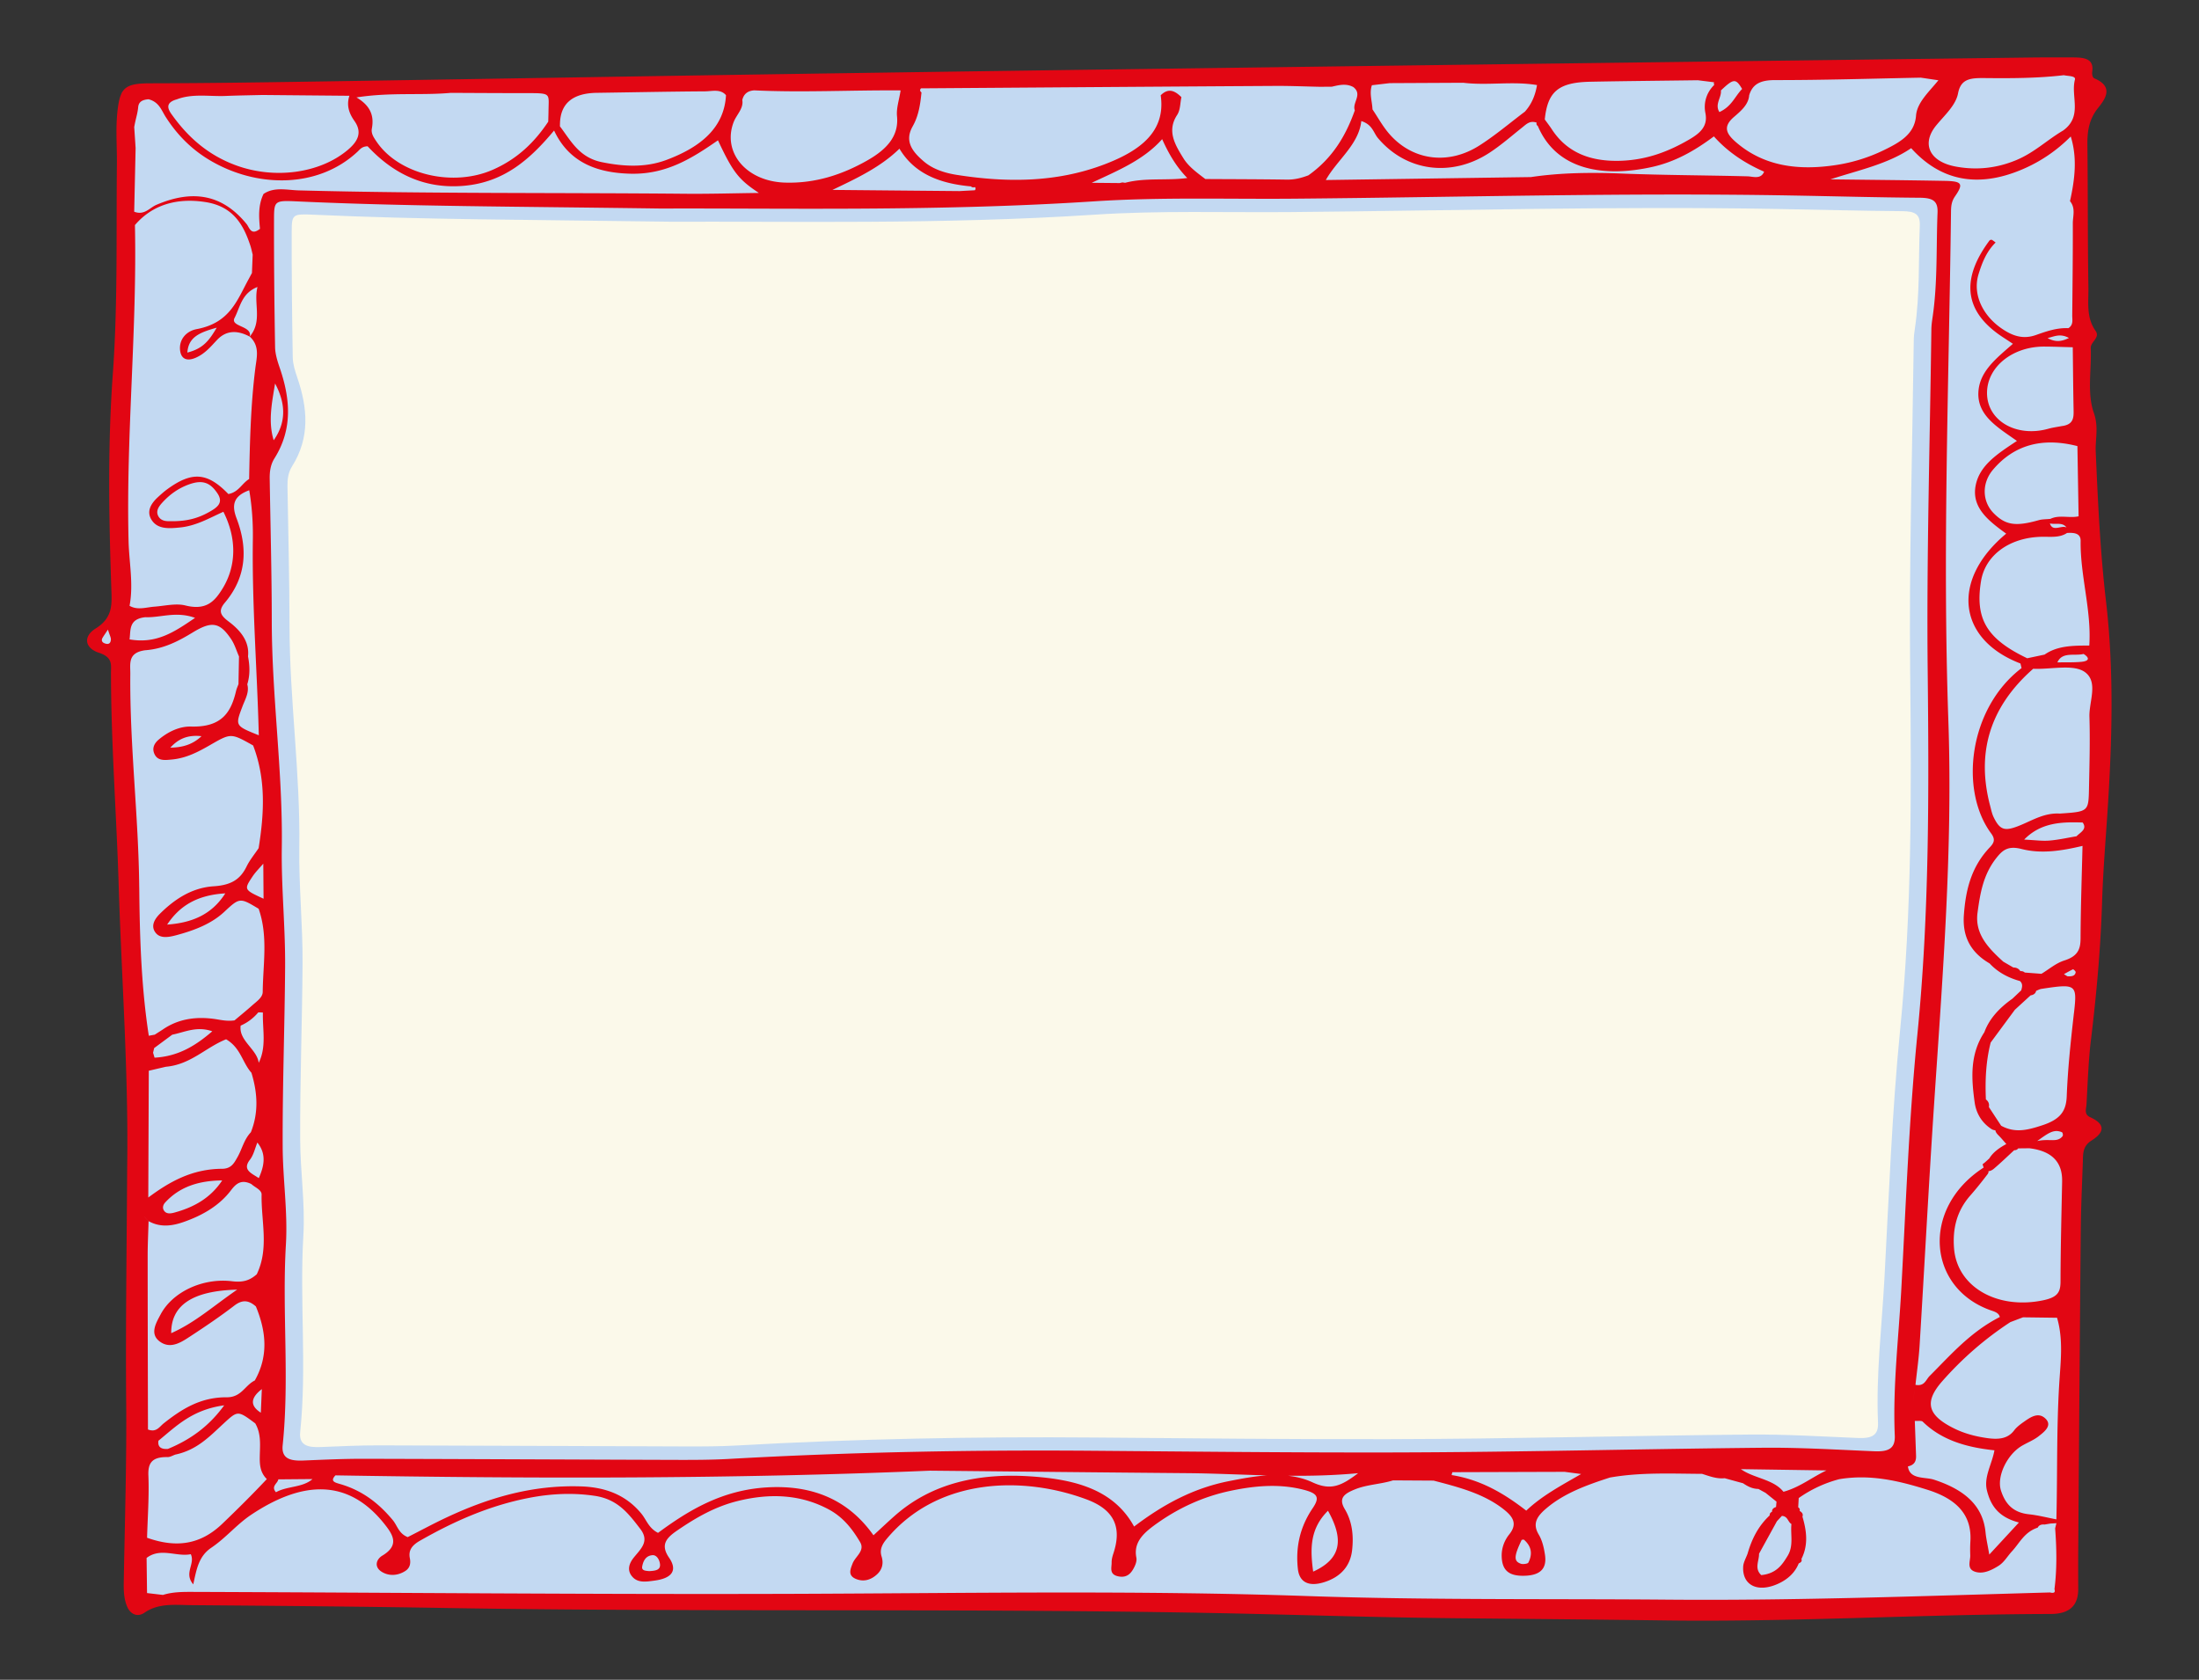
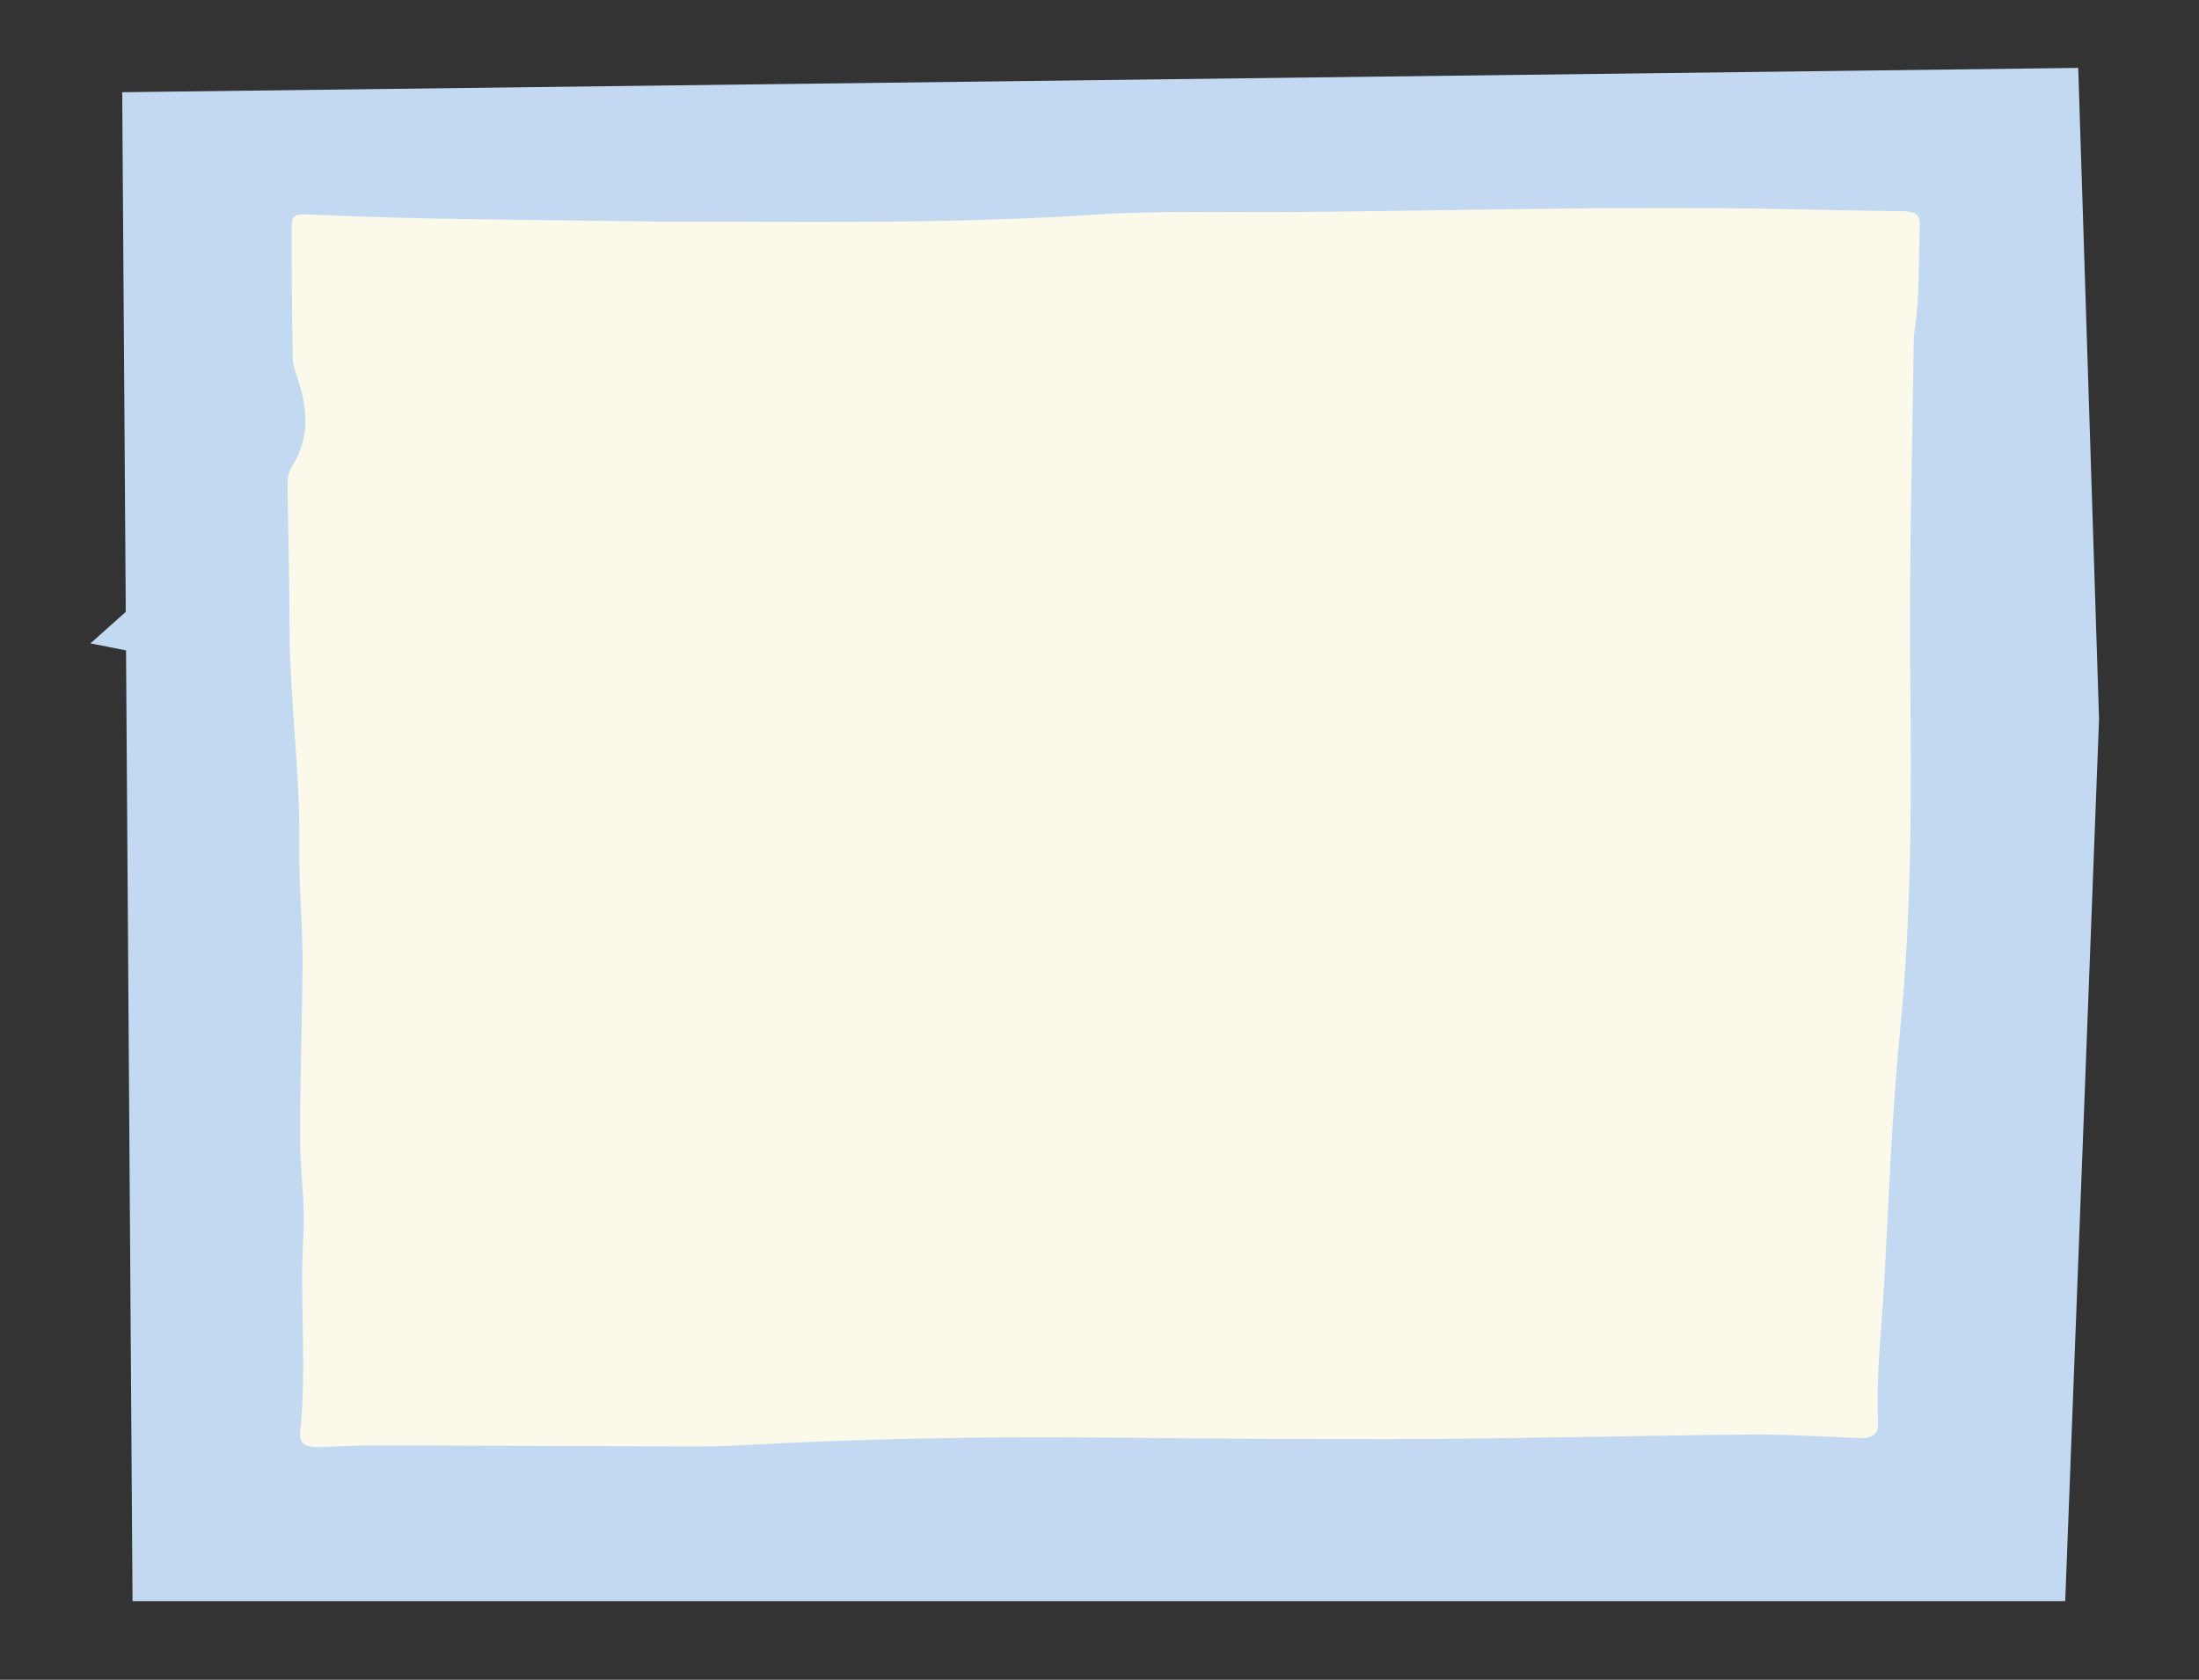
<svg xmlns="http://www.w3.org/2000/svg" width="1080" height="825">
  <rect width="100%" height="100%" fill="#333333" stroke="none" />
  <path fill="#c3d9f2" d="M1014.3 786.39H65.09L61.9 319.44l-17.47-3.45 17.34-15.47-1.75-255.23 960.66-11.94 10.23 319.82-16.61 433.22z" />
  <path fill="#fbf9ea" d="M938.16 330.84c.61 58.43.84 116.75-4.95 175.04-4.03 40.62-5.5 81.43-7.71 122.18-1.27 23.54-4.17 47.05-3.15 70.66.27 6.22-2.97 7.82-9.76 7.54-17.84-.72-35.7-1.86-53.52-1.69-59.05.57-118.07 2.13-177.14 2.26-48.09.11-96.18-.41-144.26-.8-58.65-.48-117.21.61-175.69 3.91-8.21.46-16.47.49-24.72.47-50.38-.15-100.75-.42-151.13-.53-9.6-.02-19.2.44-28.79.83-6.46.26-10.56-1.02-9.9-7.37 3.33-32.12-.35-64.38 1.55-96.51.93-15.75-1.5-31.36-1.56-47.08-.11-28.83.97-57.63 1.17-86.44.13-19.05-1.88-38.11-1.6-57.2.54-36.32-4.78-72.51-4.81-108.82-.02-22.83-.64-45.66-1-68.49-.05-3.41.35-6.74 2.28-9.81 8.91-14.18 7.59-28.78 2.52-43.6-1.1-3.22-2.15-6.58-2.21-9.88-.35-20.59-.57-41.19-.51-61.78.02-8.58.46-8.76 11.04-8.27 52.17 2.4 104.39 2.44 175.21 3.43 56.93-.25 132.56 1.48 207.91-3.45 32.06-2.1 64.05-1.01 96.06-1.28 79.67-.69 159.31-2.95 239.01-1.54 20.6.37 41.21.93 61.81 1.09 6.41.05 8.8 1.6 8.57 7.15-.69 16.82.09 33.7-2.41 50.46-.28 1.85-.53 3.72-.55 5.59-.7 54.65-2.34 109.3-1.77 163.95Z" />
-   <path fill="#e20613" d="M1026.97 510.45c2.71-22.44 4.74-44.91 5.43-67.47.45-14.52 1.65-29.02 2.61-43.53 2.3-34.76 3.35-69.57-.7-104.28-2.85-24.41-3.96-48.83-5.03-73.29-.27-6.28 1.53-12.07-.9-18.99-3.5-9.95-1.08-21.23-1.55-31.93-.14-3.12 4.75-5.06 2.38-8.44-4.7-6.7-3.42-14.1-3.53-21.22-.37-23.33-.22-46.66-.49-69.99-.08-6.59.64-12.6 5.36-18.44 3.63-4.49 7.62-10.38-2.04-14.43-.78-.33-1.13-2.07-.97-3.08 1.12-7.15-4.74-7.16-10.67-7.16-6.55 0-13.1-.03-19.65.05-99.14 1.25-198.28 2.48-297.43 3.79-95.42 1.26-190.83 2.52-286.24 3.92-83.25 1.22-166.49 2.66-249.74 3.95-29.92.46-59.84.95-89.76 1-11.7.02-14.6 1.68-16.03 11.17-1.44 9.5-.51 18.99-.61 28.5-.37 34.4.48 68.81-2.01 103.2-2.57 35.49-1.91 71.09-.68 106.66.24 6.87.42 13.16-7.73 18.23-6.25 3.89-5.41 9.61 1.57 11.91 6.93 2.28 5.94 5.88 5.94 9.87.05 34.8 2.72 69.55 3.79 104.33 1.43 46.26 4.89 92.49 4.16 138.78-.2 38.63-.8 77.25-.47 115.88.25 28.69-.66 57.35-1.17 86.02-.08 4.58-.23 9.19 1.65 13.64 1.53 3.62 4.97 5.4 8.52 2.95 6.93-4.8 14.94-3.77 22.71-3.7 41.64.34 83.29.68 124.92 1.39 124.91 2.11 249.83.09 374.73 2.43 40.68.76 81.36 2.22 122.06 2.61 34.16.33 68.31.63 102.47 1.08 63.17.84 126.17-3.05 189.31-3.17 9.36-.02 13.54-4.24 13.5-12.33-.03-6.12-.04-12.24 0-18.36.4-52.76.77-105.51 1.26-158.27.1-11.09.63-22.17 1.01-33.26.13-3.78-.16-7.52 4.29-10.32 6.01-3.79 7.29-7.82-.7-11.45-3.12-1.41-1.92-4.07-1.8-6.22.62-10.69.93-21.41 2.22-32.05Zm-.12-465.16c.31.34.62 1.08.93 1.54-.09.79-.28 1.6-1.01 1.97.73-.37.92-1.18 1.01-1.97-.3-.45-.62-1.19-.92-1.54ZM51.29 315.93c-1.37-.56-1.56-1.64-.89-2.74.58-.96 1.24-1.9 2.61-3.96.91 2.91 1.48 3.87 1.45 4.82-.05 1.54-.82 2.84-3.16 1.88Zm974.83 1.12c-7.77.04-15.57-.02-21.96 4.45l-8.53 1.8c-19.86-9.5-25.72-19.31-22.68-37.92 2.1-12.84 14.21-21.56 30.15-21.75 4.15-.05 8.49.55 12.08-1.87 3.56-.23 6.73.15 6.68 3.9-.23 17.22 5.42 34.14 4.25 51.4Zm-3.91 8c-3.88.36-7.84.21-11.76.28 2.34-5.37 8.44-3.05 12.87-4.15 3.13 1.98 2.75 3.51-1.11 3.87Zm-7.27-65.97c-2.49-1.33-6.78 2.39-8.17-2 2.73.64 6.2-.77 8.17 2Zm-4.51-4.03c3.59.33 7.19.66 10.44-1.47-3.25 2.13-6.84 1.79-10.44 1.47Zm10.44-1.47c-4.52 1.03-9.45-.86-13.82 1.24l-.28.04c-1.82.19-3.75.13-5.45.61-11.34 3.21-16.34 2.48-22.16-3.41-5.69-5.77-5.94-14.77-.31-21.4 10.26-12.09 24.1-16.01 41.44-11.56.19 11.5.38 22.99.58 34.49Zm-8.19-44.33c-2.22.43-4.5.72-6.65 1.32-15.8 4.43-30.19-3.97-30.14-17.64.04-12.69 12.52-22.79 28.16-22.71 4.65.02 9.3.22 13.95.33.13 10.33.2 20.65.41 30.98.07 3.64-.08 7.01-5.73 7.72Zm-7.04-43.19c3.52-.89 6.28-2.38 10.49-.06-4.08 1.99-6.93 1.93-10.49.06ZM871.84 39.33c23.85.03 47.69-.73 71.53-1.19 2.66.39 5.32.79 8.64 1.28-4.64 5.75-10.48 10.91-10.98 17.37-.71 9.13-7.96 13.15-16.05 17.07a81.538 81.538 0 0 1-23.35 7.21c-18.31 2.77-35.15.69-48.89-11.11-4.94-4.24-6.71-7.71-1.13-12.52 3.39-2.92 7.14-6.06 7.46-10.61 1.64-5.48 5.41-7.51 12.78-7.5Zm74.91 289.87c.62 59.7.86 119.28-5.06 178.84-4.12 41.5-5.62 83.2-7.88 124.84-1.3 24.06-4.26 48.07-3.22 72.19.27 6.35-3.03 7.99-9.97 7.71-18.22-.74-36.47-1.9-54.69-1.73-60.33.59-120.63 2.17-180.99 2.31-49.14.11-98.27-.42-147.4-.82-59.92-.49-119.76.62-179.51 4-8.39.47-16.83.5-25.25.48-51.47-.15-102.94-.43-154.42-.54-9.81-.02-19.62.45-29.42.85-6.61.27-10.79-1.04-10.11-7.53 3.4-32.82-.35-65.78 1.59-98.61.95-16.1-1.53-32.05-1.59-48.1-.12-29.46.99-58.88 1.2-88.32.14-19.46-1.92-38.94-1.63-58.44.55-37.11-4.89-74.08-4.92-111.19-.02-23.33-.65-46.65-1.02-69.98-.05-3.48.36-6.89 2.33-10.03 9.11-14.49 7.76-29.41 2.57-44.55-1.13-3.29-2.2-6.73-2.26-10.1-.36-21.04-.58-42.08-.52-63.12.02-8.77.47-8.95 11.28-8.45 53.3 2.46 106.66 2.5 179.02 3.51 58.16-.25 135.44 1.51 212.43-3.53 32.75-2.14 65.45-1.03 98.15-1.31 81.4-.7 162.77-3.02 244.21-1.57 21.05.37 42.1.95 63.16 1.11 6.55.05 8.99 1.64 8.76 7.31-.7 17.19.09 34.43-2.46 51.56-.28 1.9-.54 3.81-.57 5.71-.71 55.84-2.39 111.68-1.81 167.52Zm-6.34 368.67c1.33.1 3.29-.23 3.9.36 8.89 8.72 20.71 12.58 35.22 14.07-1.17 6.8-5.36 13.11-3.66 19.82 1.75 6.9 5.27 12.95 15.69 15.64-4.68 5.07-8.66 9.37-14.56 15.76-.9-5.25-1.56-8.01-1.82-10.79-1.24-13.39-10.54-21.18-25.36-26-4.42-1.44-11.97.04-12.77-6.52 3.33-.71 4.07-2.75 3.99-5.21-.2-5.71-.41-11.42-.62-17.13Zm-67.71 49.28c.81-.88 1.63-1.75 2.44-2.63 1.78-.53 2.91-.86 3.62-.81-.72-.04-1.84.28-3.62.82 3.01.19 2.84 2.89 4.69 3.99-.54 5.2 1.18 10.61-1.85 15.59-2.68 4.4-5.51 8.73-12.97 9.49-3.52-3.28-1-7.02-1.09-10.5 2.92-5.31 5.85-10.62 8.77-15.93Zm3.36-14.52-.2-.02c-4.98-6.18-14.56-6.53-20.85-11.05l42.03.63c-7.1 3.33-13.03 8.23-20.97 10.44Zm-126.47 9.31c-10.73-8.32-22.15-15.16-36.63-17.47.07-.48.19-.96.37-1.42 18.38-.06 36.75-.11 55.13-.17 2.26.3 4.52.6 8.09 1.07-9.82 5.67-19.18 10.61-26.96 17.99Zm1 25.56c-.28.53-2.58.87-3.57.54-3.65-1.22-3.52-3.66.34-11.76.38-.02.95-.19 1.12-.05 3.86 3.36 4.2 7.25 2.12 11.26Zm-106.04-39.49c-3.88-1.8-7.9-2.74-11.98-3.21 11.14.1 22.55-.15 34.45-1.26-8.4 6.37-13.46 8.64-22.47 4.47Zm.39 43.88c-1.53-11.25-1.62-21.07 7.27-29.9 8.18 14.58 6.14 23.81-7.27 29.9Zm-321.76-19.04c-4.65-2.35-5.65-6.39-8.23-9.5-7.11-8.61-16.77-12.88-29.46-13.31-24.3-.83-45.89 5.71-66.4 15.35-6.44 3.03-12.65 6.4-18.86 9.55-4.49-1.83-5.04-5.62-7.35-8.38-6.5-7.79-14.31-14.21-25.34-17.54-2.73-.83-5.75-1.31-2.79-4.41 97.38 1.63 194.74 1.81 292-2.3.65-.54 1.35-.92 2.08-1.19-.73.27-1.43.66-2.08 1.19 42.1.41 84.2.86 126.3 1.22 12.94.11 25.88.75 39.13 1.09-6.26.43-12.57 1.62-18.71 2.84-17.61 3.5-32.28 11.53-46.48 22.29-9.97-18.21-28.98-23.11-50.23-24.6-26.07-1.83-49.17 3.26-67.4 19.39-3.16 2.79-6.2 5.67-10.37 9.5-11.79-16.66-28.87-24.88-52.27-23.52-21.86 1.27-38.21 11.01-53.55 22.34Zm.94 15.15c.46 3.22-2.34 3.47-5.27 3.65-1.65-.17-3.81-.17-3.45-2.25.45-2.56 1.66-5.36 5.09-5.59 2.05-.14 3.36 2.25 3.63 4.19ZM153.5 726.43c-4.96 4.31-12.5 3.36-17.96 6.48-2.64-2.97.9-4.36 1.14-6.33 5.61-.05 11.21-.1 16.82-.14Zm-80.62-1.68c-.24-6.01 1.55-9.25 9.42-9.11 1.26.02 2.54-.8 3.82-1.23 10.64-2.23 16.91-9 23.67-15.23 7.01-6.46 6.97-6.49 15.57-.1 2.9 5.01 2.36 10.35 2.24 15.61-.09 4.19-.07 8.28 3.44 11.75-7.02 7.48-14.33 14.73-21.82 21.91-10.74 10.29-22.52 12.04-36.99 6.91.28-10.17 1.06-20.36.65-30.51Zm4.93-17.14c8.72-7.12 16.56-15.26 32.3-17.39-7.38 10.14-16.31 16.74-27.65 21.41-3.61.26-5.05-1.17-4.65-4.01Zm50.24-27.35c.34.58.53 1.24.55 1.99-.17 3.86-.33 7.72-.5 11.58q-7.99-5.05.5-11.58a4.08 4.08 0 0 0-.55-1.99Zm7.05-491.91c4.92 9.18 5.91 18.57-.68 27.88-2.82-9.19-.87-18.4.68-27.88Zm273.75-95.08c11.87-5.68 23.61-11.16 32.9-20.25 7.42 12.47 20.03 17.15 35.11 18.53.56.52 1.21.62 1.96.32.43.54.41 1.06-.05 1.58-2.5.13-4.99.26-7.49.4-20.81-.19-41.62-.38-62.42-.58Zm127.32-3.48c12.46-5.89 25.3-11 34.6-21.45 3.49 7.77 7.17 13.77 12.34 19.09-10.1 1.36-20.58-.28-30.52 2.35l-1.36-.19-1.32.32c-4.58-.04-9.16-.08-13.74-.13Zm309.02-45.36c6.24-5.92 7.3-6 10.43-.73-3.57 3.6-5.06 8.56-11.17 11.34-2.42-3.9 1.16-7.22.74-10.61Zm-86.5 14.23c1.39-13.73 6.73-18.22 22.51-18.52 17.55-.34 35.1-.49 52.65-.73 2.67.33 5.34.67 8.01 1-.19.43-.16.85.08 1.27-4.11 4.04-5.3 9.18-4.36 13.85 1.31 6.52-2.64 9.91-8.05 13.05-9.9 5.76-20.49 9.86-33.07 10.37-15.52.62-26.94-4.16-34.3-15.43-1.08-1.65-2.31-3.24-3.47-4.85Zm-84.9-16.8c2.91-.34 5.83-.69 8.75-1.03-3.07-.5-6.16-1.11-8.75 1.03 2.58-2.14 5.67-1.53 8.74-1.03l36.17-.18c12.02 1.46 24.18-.9 36.18 1.13-.8 4.72-2.47 9.17-5.96 13.06.51.23 1.03.46 1.54.69-.51-.24-1.03-.46-1.54-.69-7.43 5.58-14.44 11.59-22.37 16.64-15.41 9.81-33.08 7.31-44.42-5.95-3.14-3.68-5.4-7.86-8.06-11.81-.15-3.95-1.64-7.88-.29-11.85Zm3.01 26.01c13.75 16.26 35.89 19.39 54.58 7.25 5.81-3.77 10.91-8.29 16.25-12.53 2.01-1.6 3.73-3.52 7.07-2.35-.24.65-.04 1.2.58 1.65 9.36 22.1 32.99 25.21 56.04 20.13 11.37-2.51 20.94-7.95 30.42-15.03 6.81 7.65 15.1 13.13 24.67 17.33-1.59 3.93-5.47 2.35-8.21 2.28-20.55-.53-41.11-.55-61.67-1.36-14.73-.59-29.88-.47-44.65 1.73 24.51.44 49.03.86 73.54 1.11-24.51-.24-49.03-.67-73.54-1.11-33.58.48-67.15.97-100.73 1.45 5.46-9.81 16.16-17.33 17.43-28.96 5.54 1.75 5.92 5.7 8.21 8.41Zm-228.55-5.85c2.94-5.14 3.76-10.92 4.32-16.62-.8-.62-.88-1.29-.24-2.01 57.91-.41 115.82-.84 173.73-1.19 7.45-.05 14.91.28 22.36.43 1.9-.02 3.81-.04 5.71-.05 3.54-.82 7.08-1.73 10.56.2 4.66 3.65-.7 7.66.7 11.43-4.34 12.21-10.78 23.4-22.81 31.91 1.42.42 2.73 1.12 4.1 1.65-1.37-.53-2.68-1.23-4.1-1.65-3.35 1.25-6.7 2.16-10.54 2.1-13.35-.21-26.71-.21-40.06-.29-4.05-3.07-8.22-6.07-10.76-10.18-4.2-6.78-8.2-13.46-3.1-21.28 1.64-2.51 1.46-5.81 2.11-8.75-3.05-3-6.25-4.81-10.17-.92 2.57 17.82-10.07 27.26-27.76 33.98-23.33 8.86-47.69 8.99-72.41 5.11-5.91-.93-11.7-2.81-16.09-6.53-5.8-4.91-9.71-10.05-5.53-17.34Zm-87.86-2.22c1.4-3.56 4.9-6.55 4.17-10.68.65-2.65 2.3-4.49 5.85-4.74 23.7 1.13 47.41-.16 71.91.02-.71 4.68-2.16 8.73-1.77 12.67 1.01 10.14-5.53 16.6-14.7 21.79-12.1 6.86-25.43 11.32-40.46 10.82-19-.64-30.84-15.01-25.01-29.88ZM275 62.06c0-.38.01-.76.02-1.14q.22-15.09 18.13-15.33c17.71-.25 35.43-.62 53.14-.73 3.46-.02 7.55-1.3 10.27 1.9-.89 16.08-12.55 25.54-29.28 31.8-10.27 3.84-20.97 3.25-31.58 1.11-11.3-2.27-15.31-10.54-20.7-17.61Zm-53.53-16.45c12.42.05 24.85.14 37.27.13 12.04 0 10.76.09 10.66 8.38-.02 1.88-.09 3.76-.14 5.64-6.55 9.83-14.9 18.2-27.26 23.62-19.73 8.64-46.14 2.31-57.05-13.79-1.38-2.03-2.77-4.01-2.32-6.43 1.06-5.73-.16-10.94-7.56-15.31 16.85-2.63 31.76-.91 46.41-2.25l-86.24-.78 86.23.78ZM86.6 48.89c7.83-3.11 16.22-1.42 24.37-1.77 5.97-.25 11.95-.32 17.92-.47 13.91.13 27.83.26 42.72.39-1.61 4.86-.03 8.82 2.46 12.36 4.04 5.74 1.61 10.12-3.29 14.25-13.56 11.42-35.83 14.61-55.08 7.48-14.14-5.23-23.87-14.36-31.53-25.14-2.24-3.16-2.4-5.69 2.44-7.13ZM66.35 60.16c.53-2.5 1.3-4.98 1.51-7.5.24-2.78 2.18-3.68 5.11-3.91 5.17 1.36 6.28 5.34 8.4 8.67 5.27 8.26 12.14 15.53 21.32 21.06 23.23 13.98 53.49 14.18 72.91-3.98 1.2-1.12 2.08-2.56 4.95-2.66 11.66 12.54 26.9 21.16 47.2 19.42 19.84-1.7 32.54-12.97 44.38-27.15 7.06 15.08 20.13 20.8 37.61 21.21 17.67.41 30.32-7.73 42.88-16.41 7.34 15.69 10.16 19.28 20.04 25.81 2.37-1.25 4.01-2.1 5.59-2.67-1.58.56-3.21 1.42-5.59 2.67v.04c-12.16.15-24.31.52-36.47.4-63.14-.58-126.29.01-189.43-1.65-5.75-.15-12.06-1.87-17.33 1.75-2.69 5.55-2.3 11.33-1.74 17.12-4.47 3.55-5.17-.63-6.6-2.38-11.65-14.22-25.97-17.22-44.26-9.41-3.4 1.45-5.87 5.31-10.92 3.39l.69-31.11v-.18c-.22-3.43-.45-6.86-.68-10.29.14-.75.28-1.5.43-2.25Zm63.09 381.24c-9.62-4.43-9.7-4.47-5.4-10.94 1.48-2.22 3.5-4.19 5.27-6.28.04 5.74.09 11.48.13 17.22Zm-6.81-276.11c.05-.37.18-.75.15-1.11-.38-4.18-9.68-3.97-7.59-8.01 2.78-5.37 3.51-12.2 11.27-15.22-2.05 8.03 2.6 16.8-3.82 24.35ZM63.14 265.66c-1.28-51.76 4.22-103.37 3.13-155.12 8.53-9.99 20.68-13.52 34.79-11.27 13.73 2.19 18.62 11.47 21.89 21.34.48 1.45.77 2.95 1.15 4.43l-.36 9.03c-.55 1.03-1.1 2.07-1.66 3.1-5.58 10.14-9.07 21.4-25.44 24.47-5.28.99-8.9 5.27-8.16 10.66.55 3.97 3.31 5.28 7.63 3.41 4.64-2.02 7.45-5.55 10.56-8.82q6.4-6.73 16.07-1.51c4.95 4.63 3.33 10.22 2.69 15.29-2.3 18.15-2.71 36.36-3.07 54.58.02 1.84.03 3.69.05 5.53 1.35 7.98 1.9 15.98 1.78 24.03-.48 32.13 2.12 64.21 2.92 96.32-11.72-4.7-11.62-4.68-8.01-14.22 1.32-3.49 3.44-6.93 2.35-10.81 1.41-4.54 1.25-9.12.36-13.72.77-7.07-3.39-12.51-9.35-17-3.94-2.97-5.59-5.15-2.02-9.38 10.83-12.79 11.23-27.02 5.76-41.38-2.48-6.52-1.64-10.98 6.22-13.84-.02-1.84-.03-3.69-.05-5.53-3.64 2.24-5.14 6.47-10.21 7.39-10.22-10.58-17.72-11.23-29.77-2.53-1.74 1.25-3.31 2.67-4.85 4.08-3.63 3.35-5.78 7.28-2.88 11.47 3.02 4.36 8.53 3.92 13.71 3.41 8.01-.79 14.48-4.65 21.35-7.72 6.72 13.29 6.35 26.84-.52 37.89-3.81 6.13-7.94 10.69-18.18 8.12-4.58-1.15-10.13.22-15.21.6-4.09.3-8.2 1.86-12.18-.42-.23 2.88 2.21 3.29 4.48 3.85-2.27-.56-4.71-.96-4.48-3.84 2.02-10.63-.23-21.27-.49-31.88Zm43.3-104.73c-3.67 6.24-6.64 10.27-14.42 12.23.55-7.57 5.81-9.82 14.42-12.23Zm-3.79 90.58c-5.06 2.83-10.54 4.61-18.89 4.47-1.06-.04-4.66.39-6.12-2.7-1.09-2.3.21-4.36 1.93-6.27 3.63-4.03 8.06-7.32 13.68-9.25 6.42-2.2 10.1-.6 13.53 4.52 3.13 4.68-.07 6.96-4.13 9.23Zm-39.02 62.52c.63-4.57-.54-10.01 7.77-10.9 7.5.3 15-3.07 24.4.33-10.08 6.85-18.85 12.9-32.17 10.57Zm4.75 121.79c-.32-35.02-4.72-69.9-4.38-104.9.05-4.83-1.39-10.35 7.26-11.55 9.11-.65 16.43-4.5 23.47-8.79 9.24-5.63 13.21-5.03 18.82 3.37 1.74 2.61 2.58 5.63 3.83 8.46-.08 4.53-.17 9.07-.25 13.6-.4 1.09-.91 2.16-1.17 3.27-2.36 10.06-6.63 18-22.12 17.56-5.87-.16-11.56 2.74-15.91 6.42-2.43 2.06-3.36 4.56-1.94 7.33 1.68 3.27 5.26 2.73 8.43 2.44 7.19-.67 13.07-3.84 18.77-7.11 10.23-5.88 10.17-5.95 21.13.21 6.39 16.65 5.41 33.52 2.7 50.44-1.99 2.98-4.36 5.83-5.89 8.96-2.98 6.1-7.24 9.19-16.19 9.76-10.89.7-19.44 6.59-26.4 13.49-2.82 2.79-4.61 6.2-2.06 9.4 2.4 3.01 6.8 2.03 10.26 1.1 8.84-2.39 17.11-5.54 23.48-11.5 7.52-7.05 7.72-6.9 16.81-1.45 4.73 13.51 2.13 27.23 2 40.86-.03 2.72-2.98 4.65-5.16 6.6-2.81 2.51-5.78 4.91-8.68 7.36-2.78.43-5.43.05-8.19-.43-9.98-1.72-19.25-.53-27.22 5.03-1.26.81-2.52 1.61-3.78 2.42l-2.92.54c-3.73-24.21-4.47-48.62-4.69-72.87Zm30.59-74.25c-4.59 4.34-9.72 5.54-15.33 5.64 3.69-4.01 8.09-6.44 15.33-5.64Zm11.68 77.2c-6.65 10.43-16.34 14.46-28.56 15.34 5.84-8.78 14.16-14.49 28.56-15.34Zm-1.59 135.27c-14.8.08-25.91 6.43-36.23 14.11.08-20.75.17-41.5.25-62.26 2.72-.64 5.44-1.27 8.16-1.91l.36-.06c12.11-1.12 19.39-9.45 29.45-13.48 7.22 4.24 7.89 11.31 12.44 16.45 3 9.78 3.6 19.52-.28 29.22-3.45 3.64-4.28 8.23-6.61 12.28-1.56 2.71-2.92 5.63-7.55 5.66Zm.08 5.71c-5.67 8.52-13.64 13.13-23.55 15.82-1.8.49-3.75.71-4.9-.79-1.06-1.37-.68-2.98.48-4.23 6.71-7.27 15.69-10.69 27.98-10.79Zm-32.05-59.36c-.39-.31-.79-.62-1.18-.92-.24-.81-.48-1.62-.73-2.44l.54-2.28 8.88-6.57c6.14-1.22 11.97-4.35 19.67-1.67-8.07 6.94-16.51 12.3-28.36 12.96.39.31.79.62 1.18.92Zm.76 3.38c-1.84 0-3.54.41-4.77 2.12 1.23-1.72 2.93-2.12 4.77-2.12Zm40.35-20.04c3.56-1.56 6.37-3.8 8.65-6.5h1.14l1.14.08c-.27 8.25 1.9 16.66-2.06 24.68-.87-6.75-9.92-10.9-8.87-18.26ZM71.05 597.6c.49.73 1.14 1.45 1.94 2.17 5.67 3.13 11.36 2.44 17.22.39 9.62-3.36 17.69-8.23 23.24-15.56 2.44-3.22 5.03-5.53 9.99-3.06l3.66-2.91c-3.42-2.34-8.25-3.99-4.4-8.97 1.91-2.48 2.51-5.64 3.7-8.5 4.61 5.73 3.3 11.59.7 17.47l-3.66 2.91c1.8 1.68 5.09 2.83 5.04 5.19-.27 13.06 3.78 26.34-2.38 39.12-3.27 2.87-6.48 4.11-12.05 3.43-14.62-1.78-29.32 5.33-35.13 16.21-2.36 4.42-5.74 9.95.03 13.73 5.31 3.49 10.61-.35 14.92-3.16 7.26-4.75 14.43-9.62 21.21-14.82 4.1-3.15 7.2-2.57 10.59.41 5.04 12.2 6.28 24.34-.53 36.36-4.91 2.4-6.54 8.31-13.82 8.26-12.95-.09-22.2 5.91-30.89 12.77-2.13 1.68-3.63 4.64-7.76 3.04-.06-28.42-.14-56.84-.15-85.26 0-5.68.29-11.36.45-17.04-.8-.72-1.44-1.45-1.94-2.17Zm45.43 35.8c-12.1 8.34-20.62 16.14-32.39 21.38-.11-13.49 10.11-20.83 32.39-21.38Zm890.44 148.72c-62.58 1.75-125.14 4.07-187.8 3.54-58.93-.5-117.91.26-176.78-1.76-84.21-2.9-168.36-1.38-252.49-1.1-98.21.33-196.41-.61-294.61-.95-5.15-.02-10.3-.06-15.21 1.49-2.6-.31-5.2-.61-7.81-.92-.07-5.75-.15-11.5-.22-17.25 6.9-5.27 14.71-.41 21.71-1.84 2.27 4.89-3.56 9.24 1.21 14.81 1.6-7.3 2.61-13.77 8.84-17.97 7.24-4.89 12.5-11.47 19.59-16.2 25.7-17.14 47.8-17.5 65.28 4.3 4.31 5.38 7.78 10.58-.83 15.75-3.11 1.87-4.12 5.59-.34 7.95 3.59 2.24 7.95 1.96 11.62-.41 2.47-1.6 2.65-4.03 2.2-6.3-.76-3.91 1.12-6.35 5-8.56 16.55-9.44 34.04-17.3 53.87-21.09 10.51-2.01 21.27-2.55 32.02-.93 11.38 1.72 16.63 8.88 22.26 16.18 4.77 6.19.29 9.8-3.24 14.23-2.35 2.96-3.42 6.46-.33 9.63 2.78 2.84 6.9 2.06 10.46 1.6 8.53-1.09 11.66-4.9 7.3-11.24-4.41-6.41-1.37-9.74 4.06-13.45 9-6.15 18.46-11.69 29.84-14.47 15.41-3.76 30.44-3.34 44.42 4.14 7.33 3.92 11.75 9.82 15.47 16.07 2.55 4.29-2.33 7.04-3.67 10.51-1.18 3.05-2.54 6.15 2.17 7.81 3.91 1.38 7.36-.13 9.94-2.56 2.62-2.47 3.1-5.61 2.13-8.66-1.05-3.32.23-5.92 2.41-8.54 25.4-30.56 67.56-31 98.38-19.46 13.78 5.16 17.21 13.94 13.07 26.44-.48 1.46-.91 3-.88 4.49.05 2.51-1.31 5.76 3.07 6.77 4.7 1.08 6.72-1.77 8.15-4.69.68-1.38 1.2-3.04.92-4.46-1.58-8.02 4.23-12.69 10.8-17.29 10.44-7.3 22.19-12.73 35.44-15.52 11.8-2.49 23.98-3.63 35.99-.51 6.96 1.81 7.92 3.81 4.36 9.06-6.34 9.35-8.43 19.37-7.25 29.85.73 6.48 5.28 8.78 12.66 6.54 8.71-2.65 13.12-8.36 13.96-15.74.79-6.92.17-13.93-3.59-20.22-3.22-5.38-.33-7.53 4.95-9.68 5.96-2.43 12.68-2.52 18.77-4.44-.48-.56-1.25-.67-2.12-.6.87-.06 1.64.04 2.12.6l19.89.12c12.04 3.14 24.06 6.25 33.69 13.53 4.93 3.73 7.92 7.34 3.5 12.85-2.52 3.14-3.85 6.91-3.74 10.86.19 6.69 3.37 9.56 10.65 9.5 8.11-.06 11.66-3.31 10.61-10.32-.51-3.38-1.28-6.93-3.08-9.95-3.31-5.58-.65-9.15 4-13.05 8.72-7.32 19.69-11.28 30.97-14.93 14.95-2.63 30.14-1.9 45.28-1.81 3.58 1.13 7.08 2.54 11.09 2.14 3.01.83 6.02 1.66 9.03 2.48.77-.03 1.54-.05 2.27-.02-.74-.03-1.5-.02-2.27.02 2.2 1.5 4.53 2.75 7.53 2.79 1.18.65 2.36 1.29 3.54 1.94l5.35 4.3c-.07.88-.15 1.75-.22 2.63-1.26.42-2.07 1.1-1.95 2.31-.86.4-1.26 1.01-1.18 1.82-5.79 5.4-8.86 11.87-10.85 18.76-.76 2.14-2.06 4.25-2.17 6.41-.48 9.17 7.13 12.91 17.07 8.43 4.93-2.22 8.44-5.58 10.22-10.04 1.11-.45 1.73-1.1 1.32-2.18 3.47-6.86 2.57-13.81.5-20.79.49-1.25-.21-2.11-1.39-2.81.25-.71.02-1.3-.69-1.77.09-1.51.17-3.03.26-4.54a61.69 61.69 0 0 1 19.93-9.27c15.23-2.53 29.31.8 43.44 5.26 14.52 4.58 21.71 12.58 20.93 25.28-.14 2.28-.15 4.57-.07 6.85.1 2.89-1.94 6.74 2.51 8.12 4.01 1.25 8.17-.96 11.29-2.88 2.82-1.73 4.44-4.76 6.66-7.16 3.85-4.16 6.09-9.49 12.67-11.66.63-1.23 1.79-1.69 3.38-1.52.96-.16 1.92-.33 2.88-.49l2.93-.18c-.21.84-.41 1.68-.62 2.53.75 9.97.93 19.94-.34 29.88.54 1.6-.24 2.08-2.1 1.64Zm4.41-102.06c-1.32 22.05-.83 44.11-1.37 66.17-4.48-.85-8.92-2.01-13.46-2.5-8.44-.9-11.8-5.78-13.71-11.5-2.35-7.05 3.02-17.99 10.37-22.22 2.64-1.52 5.65-2.72 7.96-4.51 2.98-2.31 6.93-5.37 3.52-8.72-3.6-3.54-7.57-.62-10.75 1.61-1.75 1.22-3.52 2.58-4.71 4.17-3.29 4.38-8.25 4.47-13.5 3.71-5.53-.8-10.86-2.21-15.74-4.6-13.32-6.52-15.1-13.04-5.94-23.41 9.55-10.82 20.57-20.56 33.35-28.91 2.07-.79 4.15-1.57 6.22-2.36 5.57.07 11.14.15 16.71.22 3.2 10.9 1.7 21.97 1.05 32.87Zm1.45-99.81c-.33 16.35-.76 32.69-.79 49.05 0 5.19-1.24 7.81-8.52 9.33-22.45 4.69-42.32-6.48-43.78-25.57-.71-9.37 1.17-18.15 8.02-25.93 2.97-3.38 5.74-6.88 8.44-10.41.44-.57.52-1.06.45-1.52.93 0 1.91-.54 2.78-1.29 3.4-2.91 6.58-5.98 9.85-8.99.87.02 1.54-.28 1.98-.9l5.45-.06q16.43 1.93 16.11 16.26Zm.21-22.22c-2.64 3.37-6.43 1.02-12.46 2.4 5.48-3.96 8.17-6 12.13-4.35.43.18.67 1.51.33 1.95Zm5.61-60.67c-1.55 13.67-3.03 27.37-3.56 41.09-.29 7.41-3.26 11.36-12.04 14.24-7.32 2.4-13.36 3.91-20.17.2-2.01-3.05-4.02-6.11-6.02-9.17.26-1.44-.1-2.72-1.47-3.74-.41-9.39-.01-18.73 2.35-27.95 3.96-5.37 7.92-10.73 11.89-16.1 2.57-2.35 5.14-4.71 7.71-7.06 1.53-.24 2.45-.96 2.73-2.23.84-.32 1.65-.81 2.54-.95 17.25-2.66 17.62-2.23 16.06 11.65Zm-22.26-18.2c1.3.73 2.65.9 4.08.39-1.43.51-2.78.34-4.08-.39Zm19.01.32c-.56-.34-1.12-.68-1.68-1.03 1.48-.82 2.94-1.67 4.49-2.4.09-.04 1.32.96 1.27 1.41-.25 1.99-2.11 2.15-4.08 2.03Zm6.47-18.27c-.02 5.13-1.53 8.49-7.91 10.51-4.18 1.32-7.55 4.31-11.29 6.56-2.73-.21-5.45-.41-8.18-.62-.59-.53-1.31-.76-2.18-.68-.71-1.17-1.85-1.79-3.45-1.8-1.65-.96-3.29-1.91-4.94-2.87-7.56-6.85-14.04-13.73-12.64-24.06 1.29-9.51 2.79-18.72 9.29-26.91 2.92-3.68 5.6-6.09 12.28-4.37 9.93 2.55 20.13.83 29.99-1.51-.36 15.25-.91 30.49-.96 45.74Zm-1.97-50.48c-4.46.74-8.88 1.76-13.39 2.12-3.53.28-7.16-.25-12.33-.49 8.21-8.41 18.32-8.74 28.74-8.39 2.38 3.28-1.11 4.78-3.02 6.76Zm-8.13-11.14c-7.46-.46-13.15 3.1-19.26 5.64-7.76 3.23-10.13 2.64-13.28-3.8-.85-1.75-1.23-3.66-1.72-5.52-6.75-25.44-.81-48.17 21.12-67.46-1.91-.1-3.82-.21-5.74-.31-25.96 19.8-30.6 59.98-14.94 81.16 2.22 3.01 1.44 4.67-.66 6.88-9.24 9.72-11.83 21.17-12.71 33.1-.72 9.72 2.48 17.99 12.61 23.89 1.12-.14 2.24-.29 3.37-.43-1.12.14-2.24.29-3.36.43 3.86 4.17 8.88 7 14.91 8.66 1.54 1.41 1.08 3 .62 4.58-1.44 1.36-2.88 2.73-4.32 4.09-6.36 4.49-11.33 9.77-13.78 16.47-7.19 10.91-6.38 22.7-4.77 34.4.66 4.85 3.02 9.61 7.99 12.97.84.57 1.54.75 2.19.79.07.75.63 1.59 1.54 2.49 1.37 1.36 2.57 2.84 3.84 4.26-3.43 1.86-6.5 4.01-8.37 7.1l-2.39 2.15c-.29.24-.84.48-.83.72.03.53.28 1.06.47 1.58-31.1 20.04-27.66 59.73 4.21 70.38 1.65.55 3.37 1.3 3.7 3.04-14.42 7.33-24 18.49-34.47 28.96-1.85 1.85-2.48 5.2-6.94 4.35-.64 2.94-.89 5.88-.9 8.83 0-2.95.26-5.9.9-8.83.69-6.46 1.63-12.91 2.03-19.38 2.43-39.67 4.5-79.36 7.15-119.02 4.17-62.54 9.16-125 6.97-187.77-2.91-83.3.27-166.57 1.3-249.86.03-2.63.17-5.09 1.93-7.63 4.37-6.32 3.51-7.51-5.07-7.67-18.69-.35-37.39-.51-56.08-.74 13.63-4.48 28.11-7.44 39.66-15.32 14.44 16.07 32.62 19.53 53.9 10.7 9.64-4 17.67-9.61 24.47-16.43-1.25-.98-2.5-1.95-3.76-2.93-7.84 4.61-14.08 10.79-22.92 14.49-9.56 4-19.44 5.1-29.68 3.23-13.08-2.39-17.11-11.2-9.73-20.22 4.11-5.03 9.62-9.86 10.73-15.74 1.37-7.21 6.07-7.6 13.11-7.53 12.97.14 25.98.1 38.87-1.41 2.03.5 5.94.25 5.43 2.17-2.17 8.3 3.95 17.98-5.81 25.01 1.25.98 2.5 1.95 3.76 2.93 3.31 10.63 1.97 21.2-.37 31.75 2.86 3.46 1.37 7.32 1.38 10.98.04 15.05-.14 30.1-.28 45.15-.02 2.19.68 4.57-1.87 6.25-5.8-.25-10.95 1.61-16.06 3.4-5.32 1.86-9.89.87-14.43-1.77-11.05-6.42-16.87-17.7-13.65-28.15 1.7-5.5 3.79-11.02 8.38-15.55-.62-.45-1.2-.96-1.89-1.32-.21-.11-.93.08-1.09.3-12.17 16.35-15.12 33.52 6.8 47.7 1.4.91 2.79 1.83 4.67 3.07-8.08 7.11-16.66 13.63-16.97 24.18-.34 11.31 9.81 17.04 18.94 23.52-9.49 6.29-18.3 11.89-20.26 21.86-2.14 10.91 6.35 17.41 14.99 23.68-27.41 22.79-23.86 51.98 7 63.77.56-.43 1.11-.86 1.67-1.29-.56.43-1.11.86-1.67 1.29.18.76.37 1.52.55 2.28 1.91.1 3.83.21 5.74.31 8.73.42 19.97-2.5 25.55 1.77 6.44 4.91 1.82 14.35 2.04 21.8.36 11.77.02 23.55-.22 35.32-.22 11.28-.33 11.28-14.24 12.23Z" />
</svg>